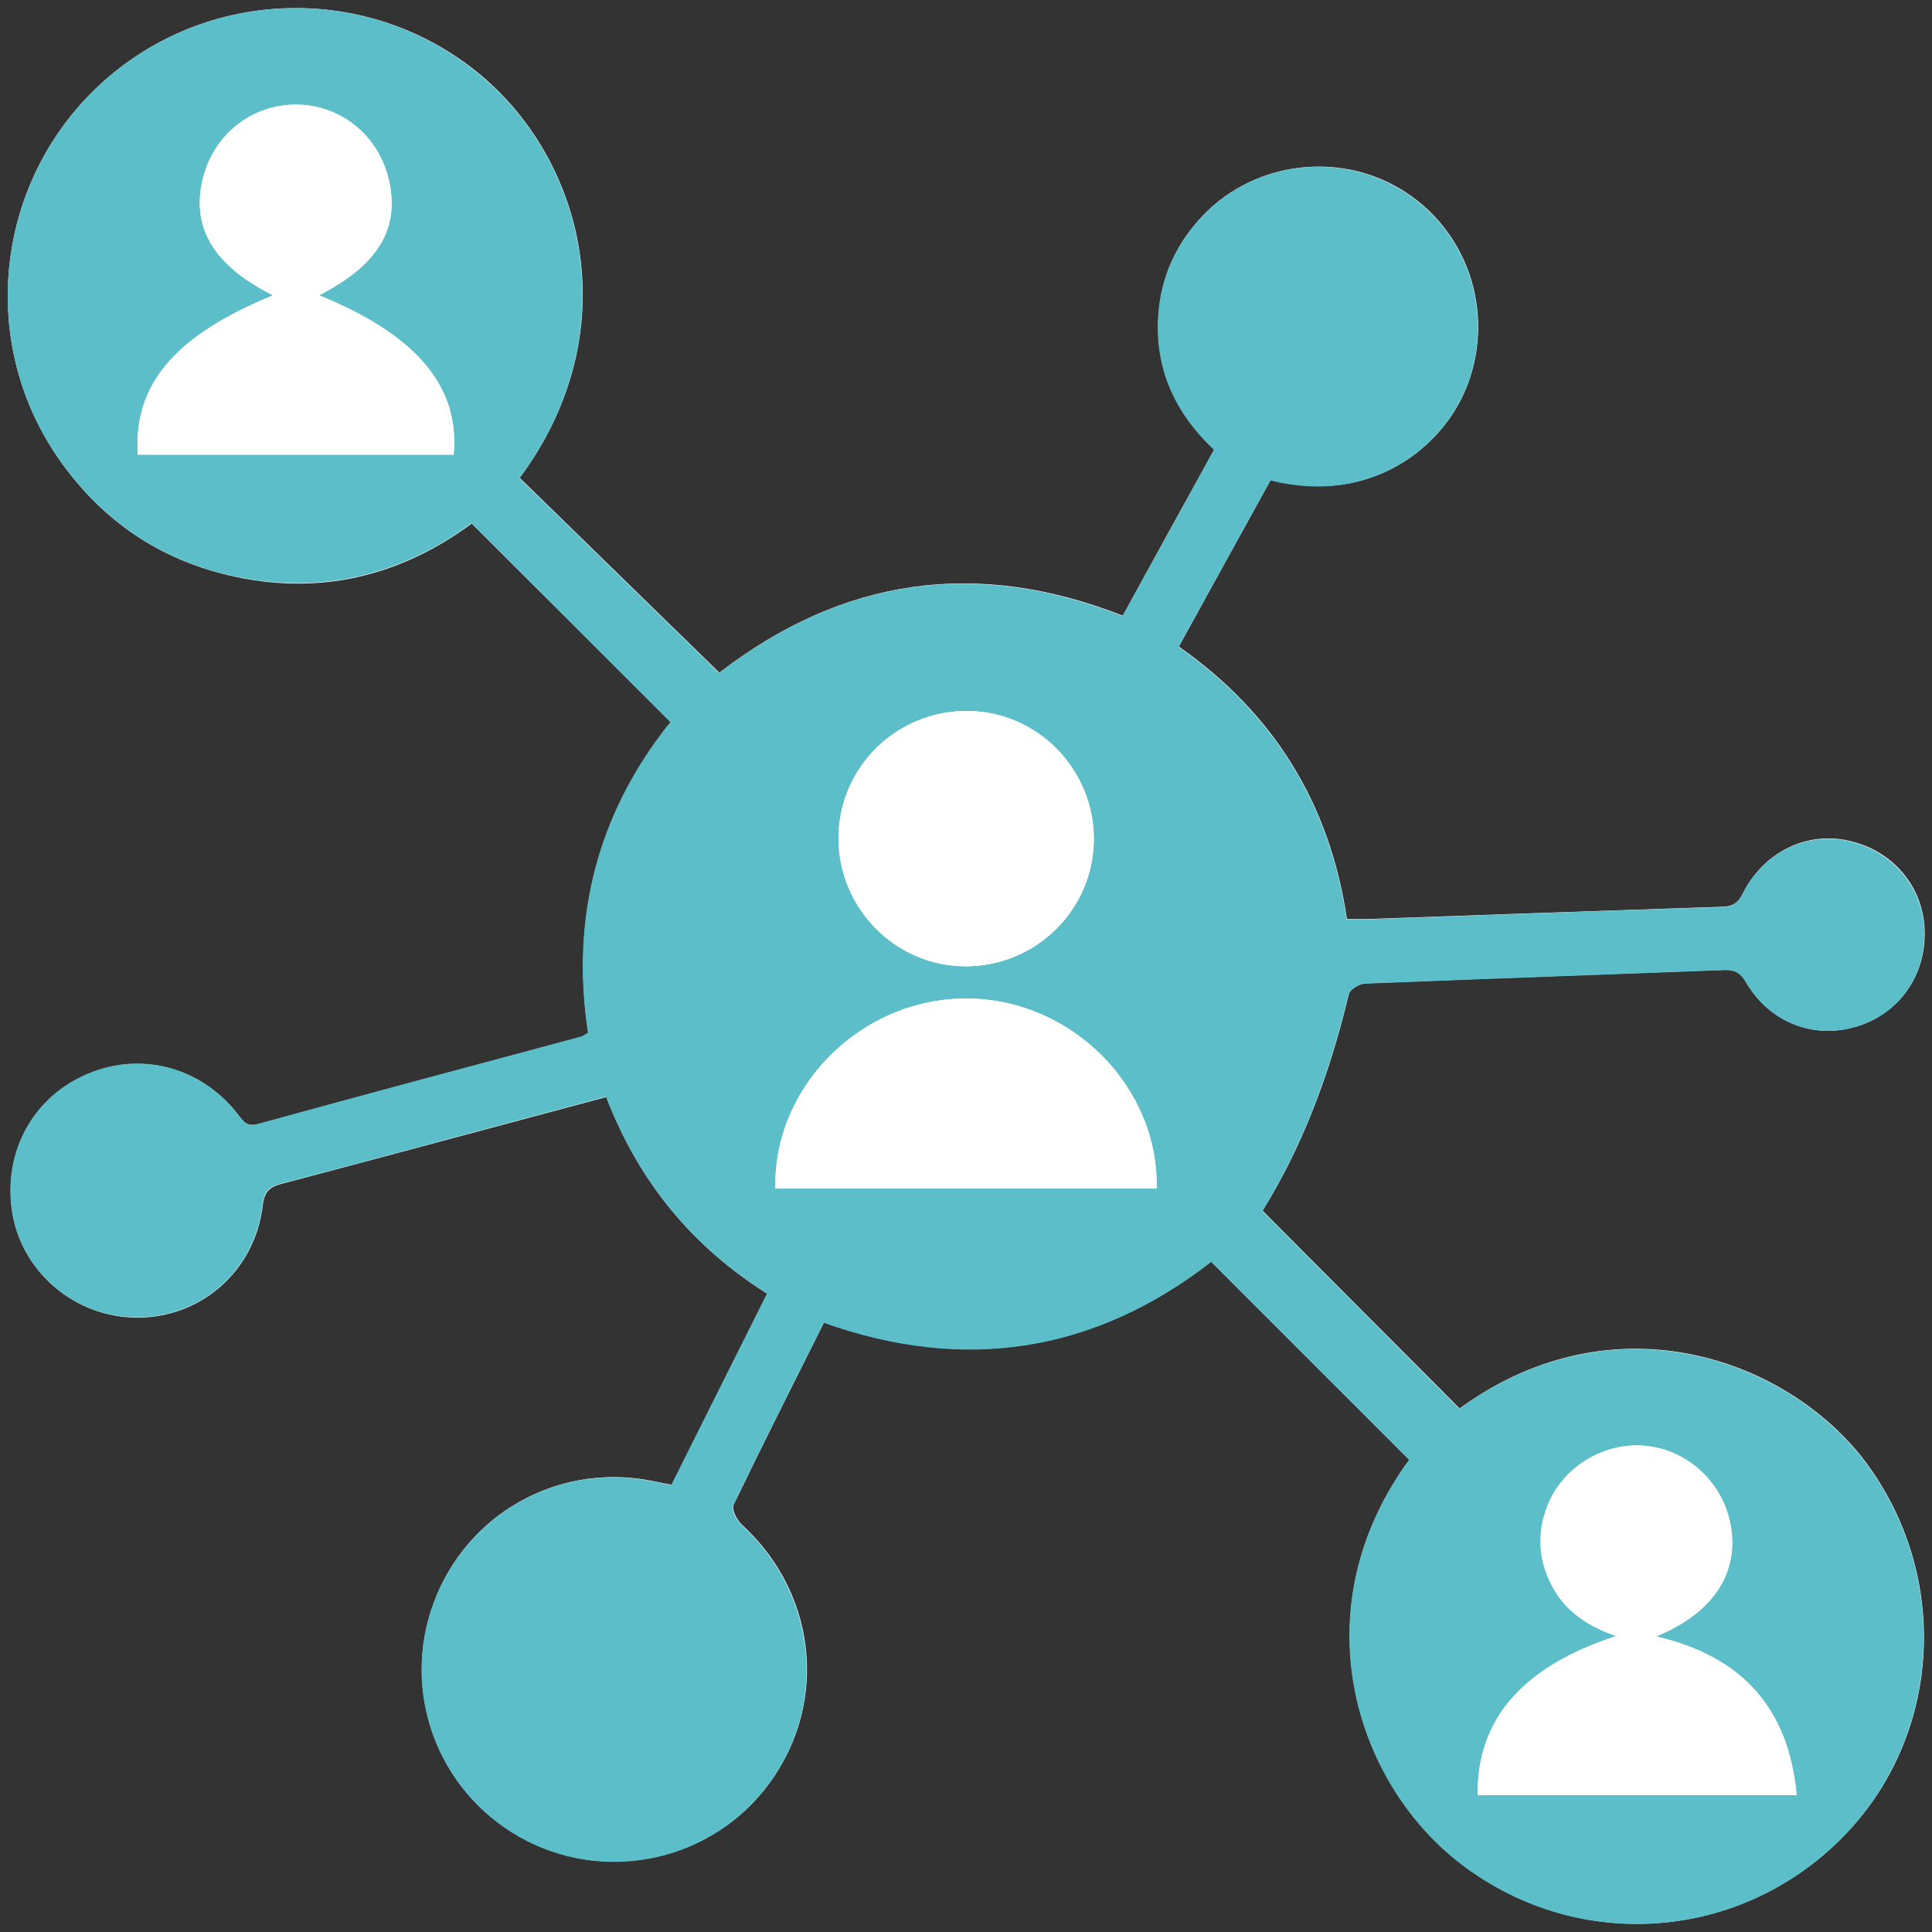
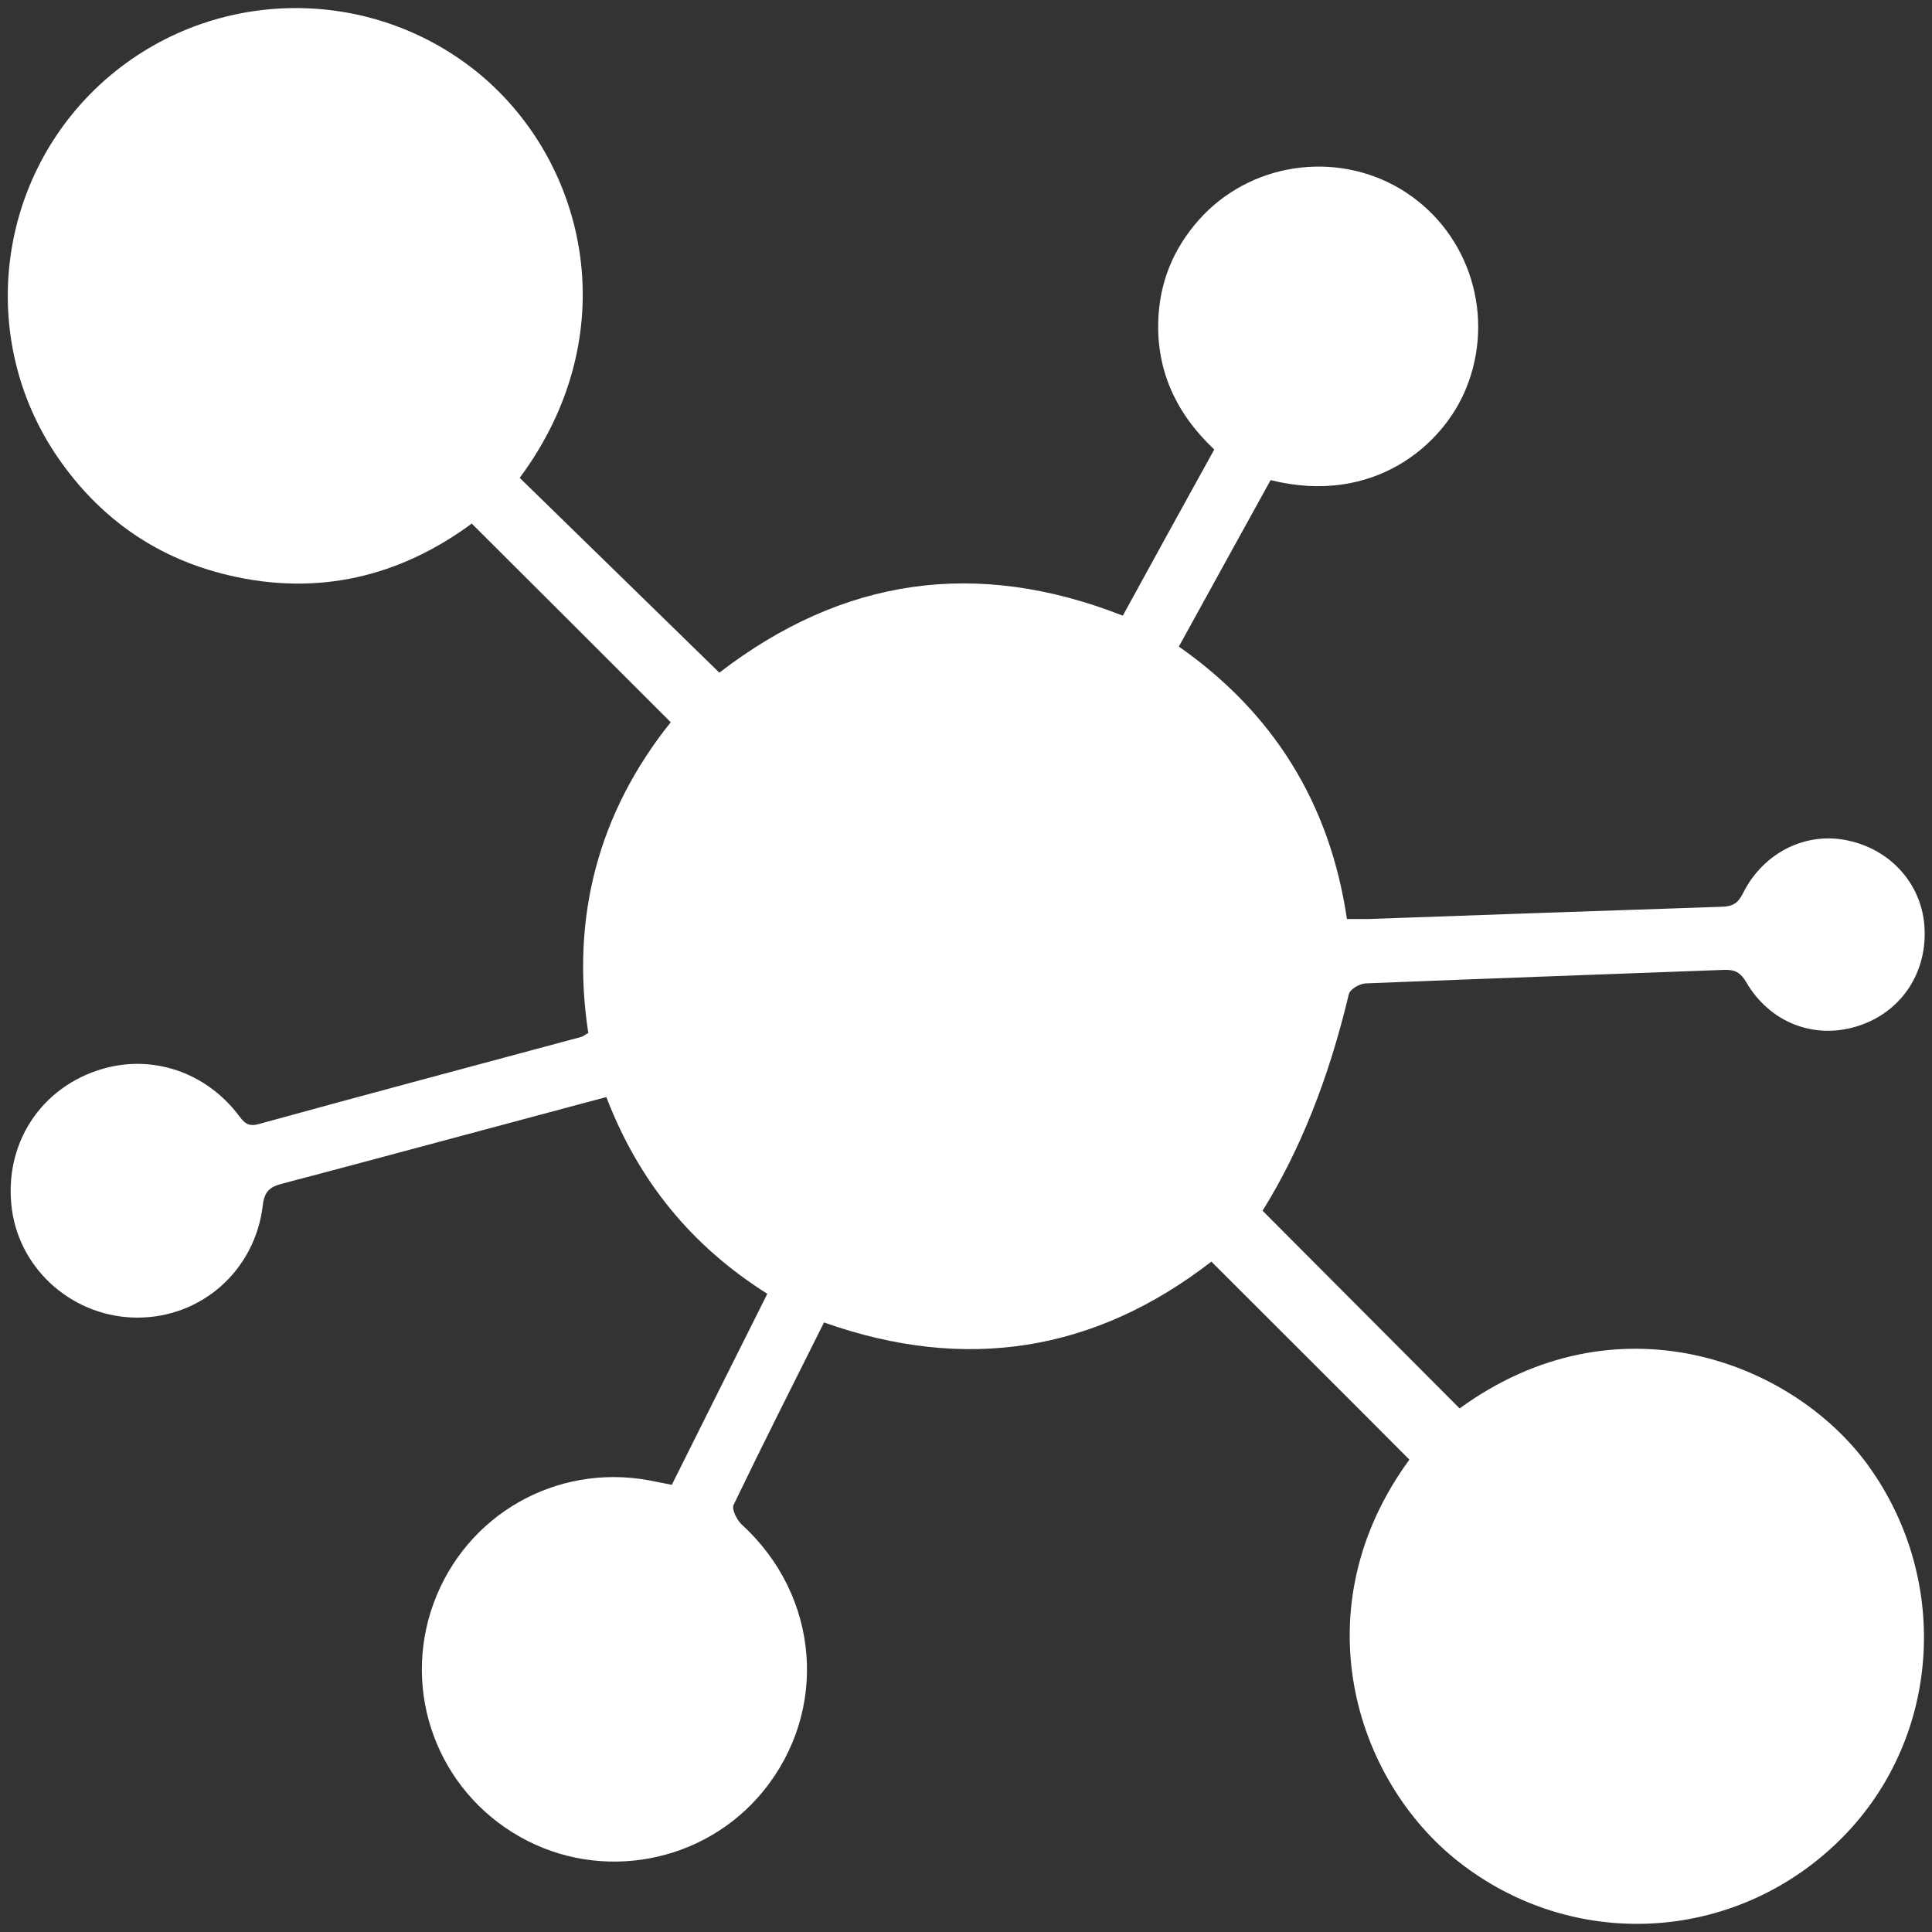
<svg xmlns="http://www.w3.org/2000/svg" id="Calque_2" data-name="Calque 2" viewBox="0 0 60 60">
  <rect x="0" y="0" width="60" height="60" fill="#333333" stroke="none" />
  <defs>
    <style>
      .cls-1 {
        fill: #5bbec8;
      }

      .cls-1, .cls-2 {
        stroke-width: 0px;
      }

      .cls-2 {
        fill: #fff;
      }
    </style>
  </defs>
  <path class="cls-2" d="M20.85,46.11c-.27-.05-.49-.1-.71-.14-2.87-.52-5.66,1.07-6.67,3.81-1.01,2.75.11,5.81,2.67,7.26,2.52,1.43,5.73.83,7.56-1.41,2.04-2.5,1.76-6.06-.65-8.27-.16-.14-.33-.48-.27-.62.91-1.89,1.86-3.77,2.81-5.67,4.4,1.56,8.42.91,12.03-1.89,2.07,2.07,4.11,4.1,6.15,6.15-3.36,4.59-1.73,9.93,1.53,12.49,3.54,2.78,8.52,2.53,11.77-.61,3.19-3.08,3.57-8.08.94-11.71-2.36-3.24-7.82-5.3-12.68-1.76-2.04-2.05-4.08-4.09-6.12-6.14q1.75-2.81,2.68-6.73c.04-.15.33-.32.52-.33,3.71-.15,7.43-.28,11.14-.42.33-.01.5.08.68.38.73,1.26,2.11,1.79,3.45,1.37,1.32-.41,2.15-1.6,2.09-3.01-.05-1.34-1-2.45-2.35-2.75-1.31-.3-2.65.35-3.29,1.63-.15.3-.31.41-.65.42-3.65.12-7.3.25-10.96.38-.22,0-.44,0-.69,0-.53-3.59-2.28-6.4-5.22-8.46.97-1.76,1.91-3.47,2.85-5.17,3.2.8,5.37-1.09,6.08-2.87.89-2.21.12-4.75-1.87-6.06-1.98-1.3-4.66-1-6.3.7-.83.87-1.31,1.9-1.39,3.1-.11,1.67.53,3.05,1.73,4.18-.97,1.75-1.91,3.46-2.84,5.16-4.56-1.79-8.71-1.17-12.53,1.77-2.09-2.04-4.15-4.05-6.2-6.05,3.3-4.45,2.11-9.72-1.21-12.51C11.48-.55,6.4-.43,3.09,2.64-.19,5.69-.71,10.73,1.91,14.37c1.29,1.8,3.02,2.98,5.17,3.49,2.8.67,5.35.04,7.57-1.6,2.08,2.07,4.12,4.11,6.18,6.17-2.25,2.81-3.11,6.06-2.56,9.65-.11.06-.15.1-.21.12-3.34.9-6.69,1.79-10.03,2.71-.36.1-.47-.08-.64-.3-1.02-1.32-2.65-1.86-4.19-1.42-1.94.56-3.1,2.35-2.83,4.37.26,1.92,1.95,3.37,3.92,3.36,1.98-.01,3.63-1.47,3.87-3.48.05-.44.22-.58.6-.68,1.92-.5,3.82-1.02,5.74-1.53,1.43-.38,2.86-.77,4.33-1.16,1,2.61,2.65,4.63,5,6.11-1.01,2.01-1.99,3.98-2.97,5.94Z" />
-   <path class="cls-1" d="M20.85,46.11c.98-1.97,1.97-3.93,2.97-5.94-2.35-1.48-4-3.5-5-6.11-1.47.39-2.9.78-4.33,1.16-1.91.51-3.82,1.04-5.74,1.53-.39.1-.55.24-.6.68-.24,2.02-1.89,3.47-3.87,3.48-1.97.01-3.66-1.44-3.92-3.36-.27-2.02.89-3.81,2.83-4.37,1.54-.44,3.17.1,4.19,1.42.17.22.27.4.64.3,3.34-.92,6.68-1.81,10.03-2.71.06-.02.11-.06.21-.12-.55-3.59.31-6.85,2.56-9.65-2.06-2.06-4.1-4.09-6.18-6.17-2.22,1.64-4.77,2.26-7.57,1.6-2.15-.51-3.88-1.7-5.17-3.49C-.71,10.73-.19,5.69,3.09,2.64,6.4-.43,11.48-.55,14.92,2.34c3.32,2.78,4.51,8.06,1.21,12.51,2.05,2,4.11,4.01,6.2,6.05,3.81-2.94,7.96-3.56,12.53-1.77.94-1.7,1.88-3.41,2.84-5.16-1.2-1.13-1.85-2.51-1.73-4.18.08-1.2.56-2.23,1.39-3.1,1.64-1.71,4.32-2,6.3-.7,1.99,1.31,2.76,3.85,1.87,6.06-.72,1.78-2.89,3.67-6.08,2.87-.93,1.69-1.88,3.41-2.85,5.17,2.94,2.06,4.69,4.87,5.22,8.46.25,0,.47,0,.69,0,3.65-.13,7.3-.27,10.96-.38.34-.01.5-.12.65-.42.64-1.28,1.98-1.92,3.29-1.63,1.35.31,2.3,1.42,2.35,2.75.06,1.41-.77,2.61-2.09,3.01-1.34.41-2.72-.12-3.45-1.37-.17-.3-.35-.39-.68-.38-3.71.14-7.43.27-11.14.42-.18,0-.48.18-.52.33q-.94,3.92-2.68,6.73c2.05,2.05,4.08,4.09,6.12,6.14,4.86-3.54,10.32-1.48,12.68,1.76,2.63,3.62,2.25,8.62-.94,11.71-3.25,3.14-8.23,3.38-11.77.61-3.26-2.56-4.89-7.9-1.53-12.49-2.04-2.04-4.08-4.08-6.15-6.15-3.6,2.8-7.63,3.46-12.03,1.89-.95,1.9-1.9,3.78-2.81,5.67-.07.14.11.48.27.62,2.4,2.21,2.69,5.77.65,8.27-1.83,2.24-5.03,2.84-7.56,1.41-2.56-1.45-3.68-4.51-2.67-7.26,1.01-2.74,3.81-4.34,6.67-3.81.22.04.44.08.71.14ZM8.48,9.17c-3.04,1.25-4.34,2.76-4.2,4.95h9.81c.19-2.12-1.17-3.72-4.18-4.95,1.86-.95,2.54-2.1,2.15-3.65-.34-1.35-1.51-2.28-2.88-2.27-1.39,0-2.57.95-2.89,2.34-.35,1.5.37,2.68,2.19,3.58ZM45.89,55.75h9.91c-.25-2.72-1.71-4.31-4.36-4.93,1.72-.71,2.53-1.9,2.33-3.33-.19-1.38-1.31-2.47-2.68-2.59-1.34-.12-2.66.73-3.08,2.01-.27.83-.19,1.63.22,2.39.41.76,1.1,1.21,1.97,1.51-2.91.94-4.34,2.6-4.3,4.94ZM24.08,36.91h11.84c.07-3.18-2.66-5.89-5.89-5.9-3.26-.01-6.02,2.71-5.95,5.9ZM29.97,30.01c2.2.01,3.99-1.76,4-3.95,0-2.17-1.74-3.96-3.9-3.98-2.2-.03-4,1.73-4.03,3.91-.02,2.19,1.74,4,3.93,4.02Z" />
  <path class="cls-2" d="M8.48,9.17c-1.82-.91-2.54-2.08-2.19-3.58.32-1.38,1.5-2.34,2.89-2.34,1.37,0,2.54.92,2.88,2.27.38,1.55-.3,2.7-2.15,3.65,3.01,1.22,4.37,2.82,4.18,4.95H4.28c-.14-2.19,1.16-3.7,4.2-4.95Z" />
-   <path class="cls-2" d="M45.89,55.75c-.04-2.34,1.39-4,4.3-4.94-.87-.3-1.55-.75-1.97-1.51-.42-.77-.5-1.57-.22-2.39.42-1.28,1.74-2.13,3.08-2.01,1.37.13,2.49,1.21,2.68,2.59.2,1.43-.61,2.63-2.33,3.33,2.65.62,4.11,2.21,4.36,4.93h-9.91Z" />
-   <path class="cls-2" d="M24.08,36.91c-.07-3.2,2.69-5.92,5.95-5.9,3.23.01,5.96,2.73,5.89,5.9h-11.84Z" />
  <path class="cls-2" d="M29.97,30.01c-2.18-.01-3.95-1.82-3.93-4.02.02-2.19,1.83-3.94,4.03-3.91,2.15.03,3.91,1.82,3.9,3.98,0,2.19-1.8,3.96-4,3.95Z" />
</svg>